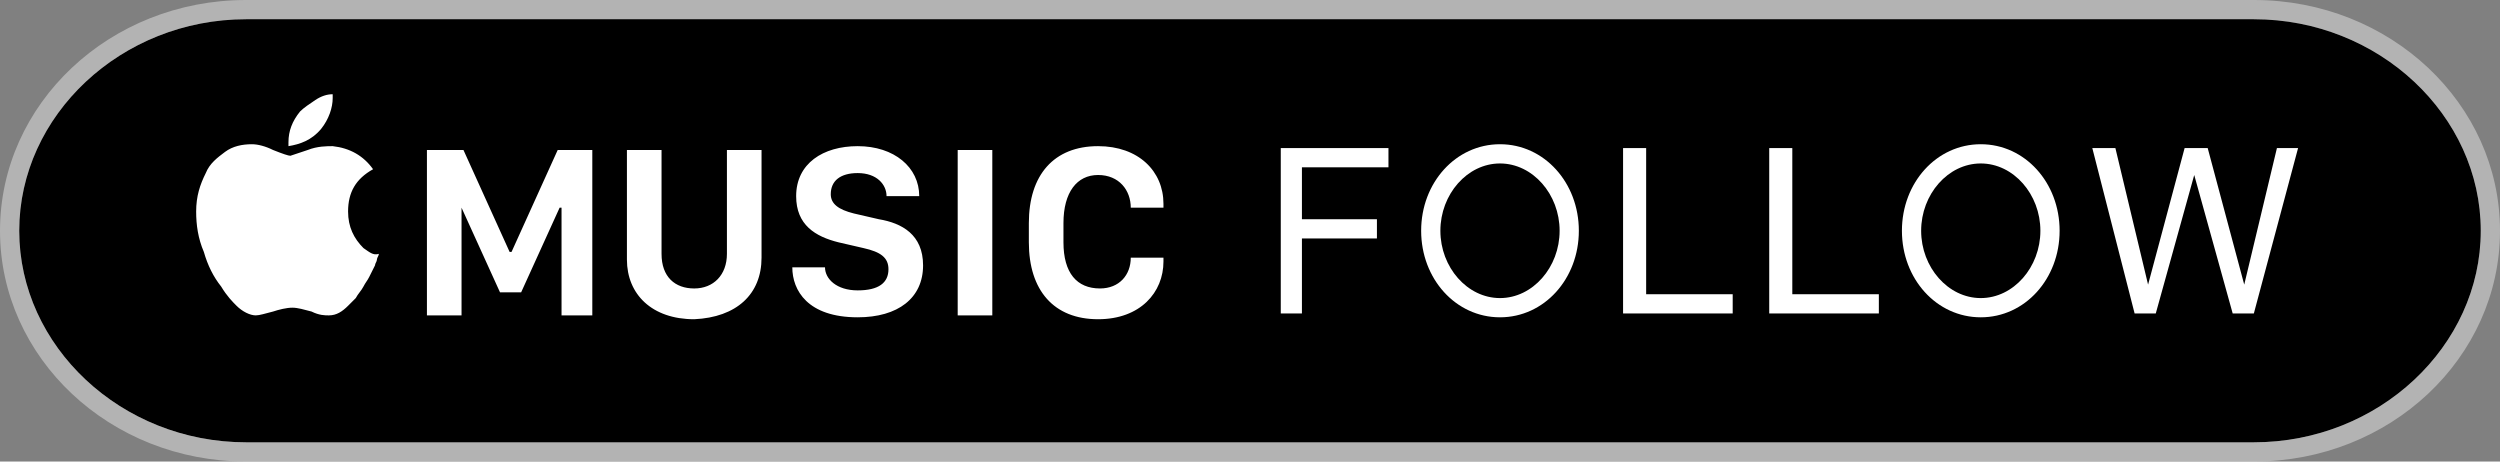
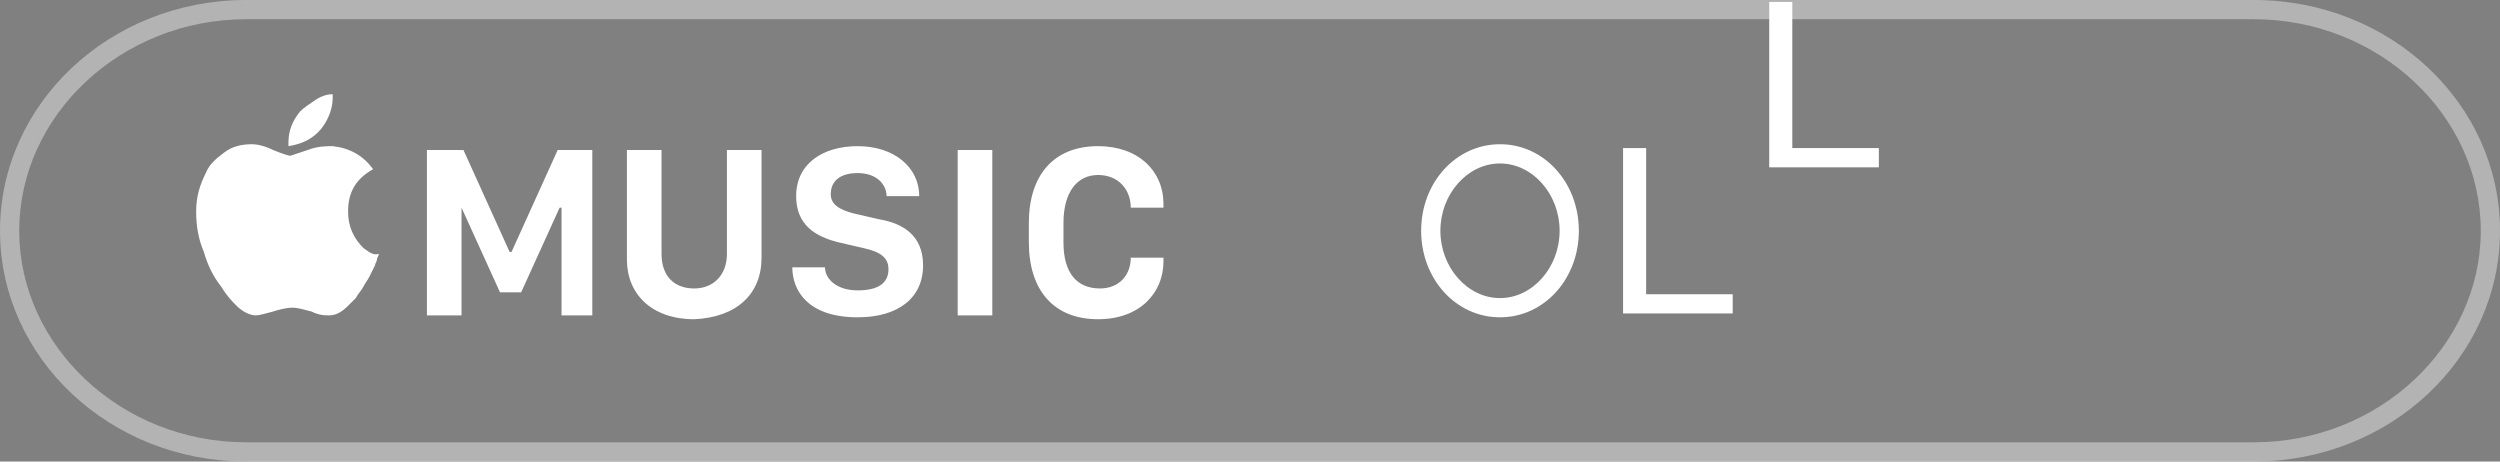
<svg xmlns="http://www.w3.org/2000/svg" version="1.1" id="Layer_1" x="0px" y="0px" viewBox="65 13 130 24" enable-background="new 65 13 130 24" xml:space="preserve">
  <rect x="65" y="13" width="130" height="24" fill="#808080" stroke="none" />
  <g>
    <g>
      <g>
-         <path d="M182.2,36H77.8C71.3,36,66,31,66,25l0,0c0-6,5.3-11,11.8-11h104.4c6.5,0,11.8,5,11.8,11l0,0C194,31,188.7,36,182.2,36z" />
        <g opacity="0.4">
          <path fill="#FFFFFF" d="M182.2,14c6.5,0,11.8,5,11.8,11s-5.3,11-11.8,11H77.8C71.3,36,66,31,66,25s5.3-11,11.8-11H182.2       M182.2,13H77.8C70.7,13,65,18.4,65,25s5.7,12,12.8,12h104.4c7.1,0,12.8-5.4,12.8-12S189.3,13,182.2,13L182.2,13z" />
        </g>
      </g>
    </g>
-     <path fill="#FFFFFF" d="M137.2,20.7v1h-4.5v2.7h3.9v1h-3.9v3.9h-1.1v-8.6H137.2L137.2,20.7z" />
    <path fill="#FFFFFF" d="M150.6,20.7v7.6h4.5v1h-5.7v-8.6H150.6z" />
-     <path fill="#FFFFFF" d="M158.2,20.7v7.6h4.5v1H157v-8.6H158.2z" />
-     <path fill="#FFFFFF" d="M181.1,29.3l-2-7.2l0,0l-2,7.2H176l-2.2-8.6h1.2l1.7,7.1l0,0l1.9-7.1h1.2l1.9,7.1l0,0l1.7-7.1h1.1l-2.3,8.6   C182.2,29.3,181.1,29.3,181.1,29.3z" />
+     <path fill="#FFFFFF" d="M158.2,20.7h4.5v1H157v-8.6H158.2z" />
    <path fill="#FFFFFF" d="M143,21.5c1.7,0,3.1,1.6,3.1,3.5s-1.4,3.5-3.1,3.5s-3.1-1.6-3.1-3.5S141.3,21.5,143,21.5 M143,20.5   c-2.3,0-4.1,2-4.1,4.5s1.8,4.5,4.1,4.5c2.3,0,4.1-2,4.1-4.5S145.3,20.5,143,20.5L143,20.5z" />
-     <path fill="#FFFFFF" d="M168,21.5c1.7,0,3.1,1.6,3.1,3.5s-1.4,3.5-3.1,3.5s-3.1-1.6-3.1-3.5S166.3,21.5,168,21.5 M168,20.5   c-2.3,0-4.1,2-4.1,4.5s1.8,4.5,4.1,4.5c2.3,0,4.1-2,4.1-4.5S170.3,20.5,168,20.5L168,20.5z" />
    <g>
      <path fill="#FFFFFF" d="M120.3,25.6v-1c0-1.6,0.7-2.5,1.8-2.5s1.7,0.8,1.7,1.7h1.7v-0.2c0-1.7-1.3-3-3.4-3c-2.3,0-3.6,1.5-3.6,4v1    c0,2.5,1.3,4,3.6,4c2.2,0,3.4-1.4,3.4-3v-0.2h-1.7c0,0.9-0.6,1.6-1.6,1.6C121,28,120.3,27.2,120.3,25.6L120.3,25.6z M114.8,29.4    h1.8v-8.6h-1.8V29.4L114.8,29.4z M108.2,23.1c0-0.7,0.5-1.1,1.4-1.1c1,0,1.5,0.6,1.5,1.2h1.7c0-1.5-1.3-2.6-3.2-2.6    c-1.8,0-3.2,0.9-3.2,2.6c0,1.5,1,2.1,2.2,2.4l1.3,0.3c0.9,0.2,1.3,0.5,1.3,1.1c0,0.7-0.5,1.1-1.6,1.1s-1.7-0.6-1.7-1.2h-1.7    c0,1.2,0.8,2.6,3.4,2.6c2.1,0,3.4-1,3.4-2.7c0-1.6-1.1-2.2-2.3-2.4l-1.3-0.3C108.6,23.9,108.2,23.6,108.2,23.1L108.2,23.1z     M104.6,26.4v-5.6h-1.8v5.4c0,1.1-0.7,1.8-1.7,1.8s-1.7-0.6-1.7-1.8v-5.4h-1.8v5.7c0,1.8,1.3,3.1,3.5,3.1    C103.3,29.5,104.6,28.3,104.6,26.4L104.6,26.4z M94.2,29.4h1.6v-8.6H94l-2.4,5.3h-0.1l-2.4-5.3h-1.9v8.6H89v-5.6l0,0l2,4.4h1.1    l2-4.4h0.1V29.4L94.2,29.4z M83.9,25.9c-0.5-0.5-0.8-1.1-0.8-1.9c0-1,0.4-1.7,1.3-2.2c-0.5-0.7-1.2-1.1-2.1-1.2    c-0.3,0-0.8,0-1.3,0.2c-0.6,0.2-0.9,0.3-0.9,0.3c-0.1,0-0.4-0.1-0.9-0.3c-0.4-0.2-0.8-0.3-1.1-0.3c-0.5,0-1,0.1-1.4,0.4    c-0.4,0.3-0.8,0.6-1,1.1c-0.3,0.6-0.5,1.2-0.5,2c0,0.7,0.1,1.4,0.4,2.1c0.2,0.7,0.5,1.3,0.9,1.8c0.3,0.5,0.6,0.8,0.8,1    c0.3,0.3,0.7,0.5,1,0.5c0.2,0,0.5-0.1,0.9-0.2c0.3-0.1,0.7-0.2,1-0.2c0.3,0,0.6,0.1,1,0.2c0.4,0.2,0.7,0.2,0.9,0.2    c0.4,0,0.7-0.2,1-0.5c0.1-0.1,0.2-0.2,0.4-0.4c0.1-0.2,0.3-0.4,0.4-0.6s0.2-0.3,0.3-0.5c0.1-0.2,0.2-0.4,0.3-0.6    c0-0.1,0.1-0.2,0.1-0.3s0.1-0.2,0.1-0.3C84.4,26.3,84.2,26.1,83.9,25.9L83.9,25.9z M81.7,19.7c0.4-0.5,0.6-1.1,0.6-1.6V18v-0.1    c-0.3,0-0.6,0.1-0.9,0.3c-0.3,0.2-0.6,0.4-0.8,0.6c-0.4,0.5-0.6,1-0.6,1.6v0.1v0.1C80.6,20.5,81.2,20.3,81.7,19.7L81.7,19.7z" />
    </g>
  </g>
</svg>